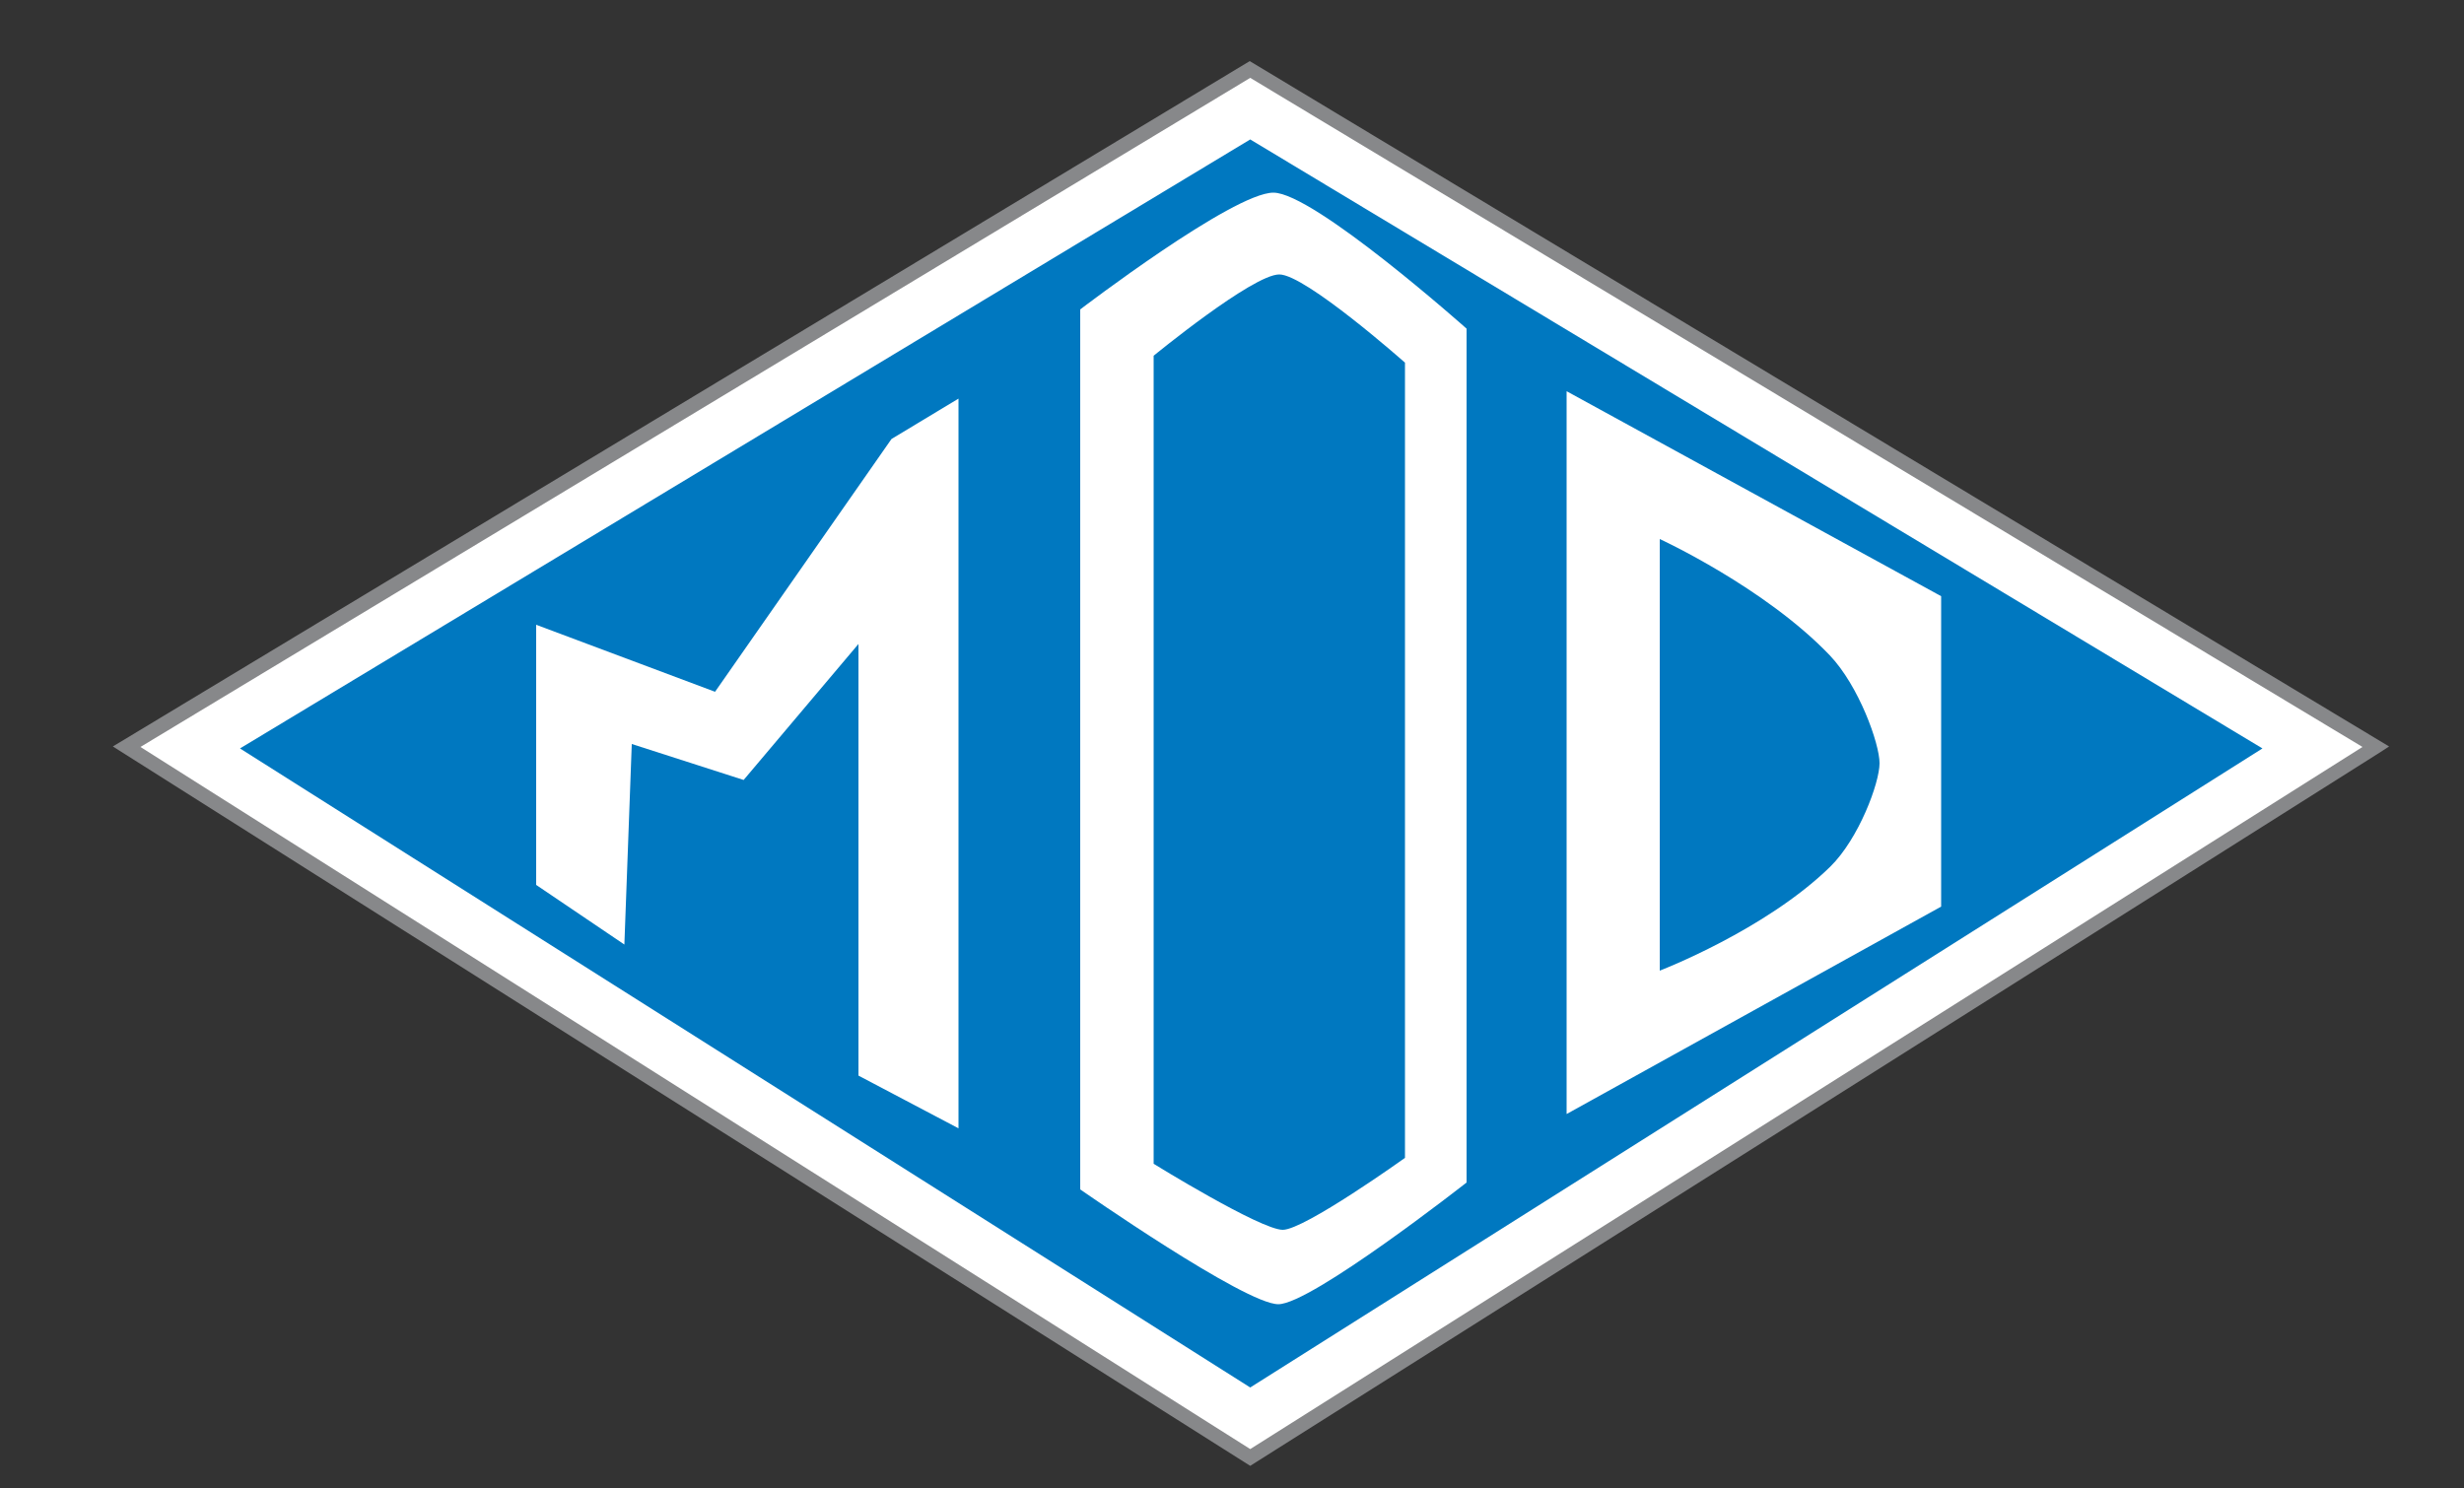
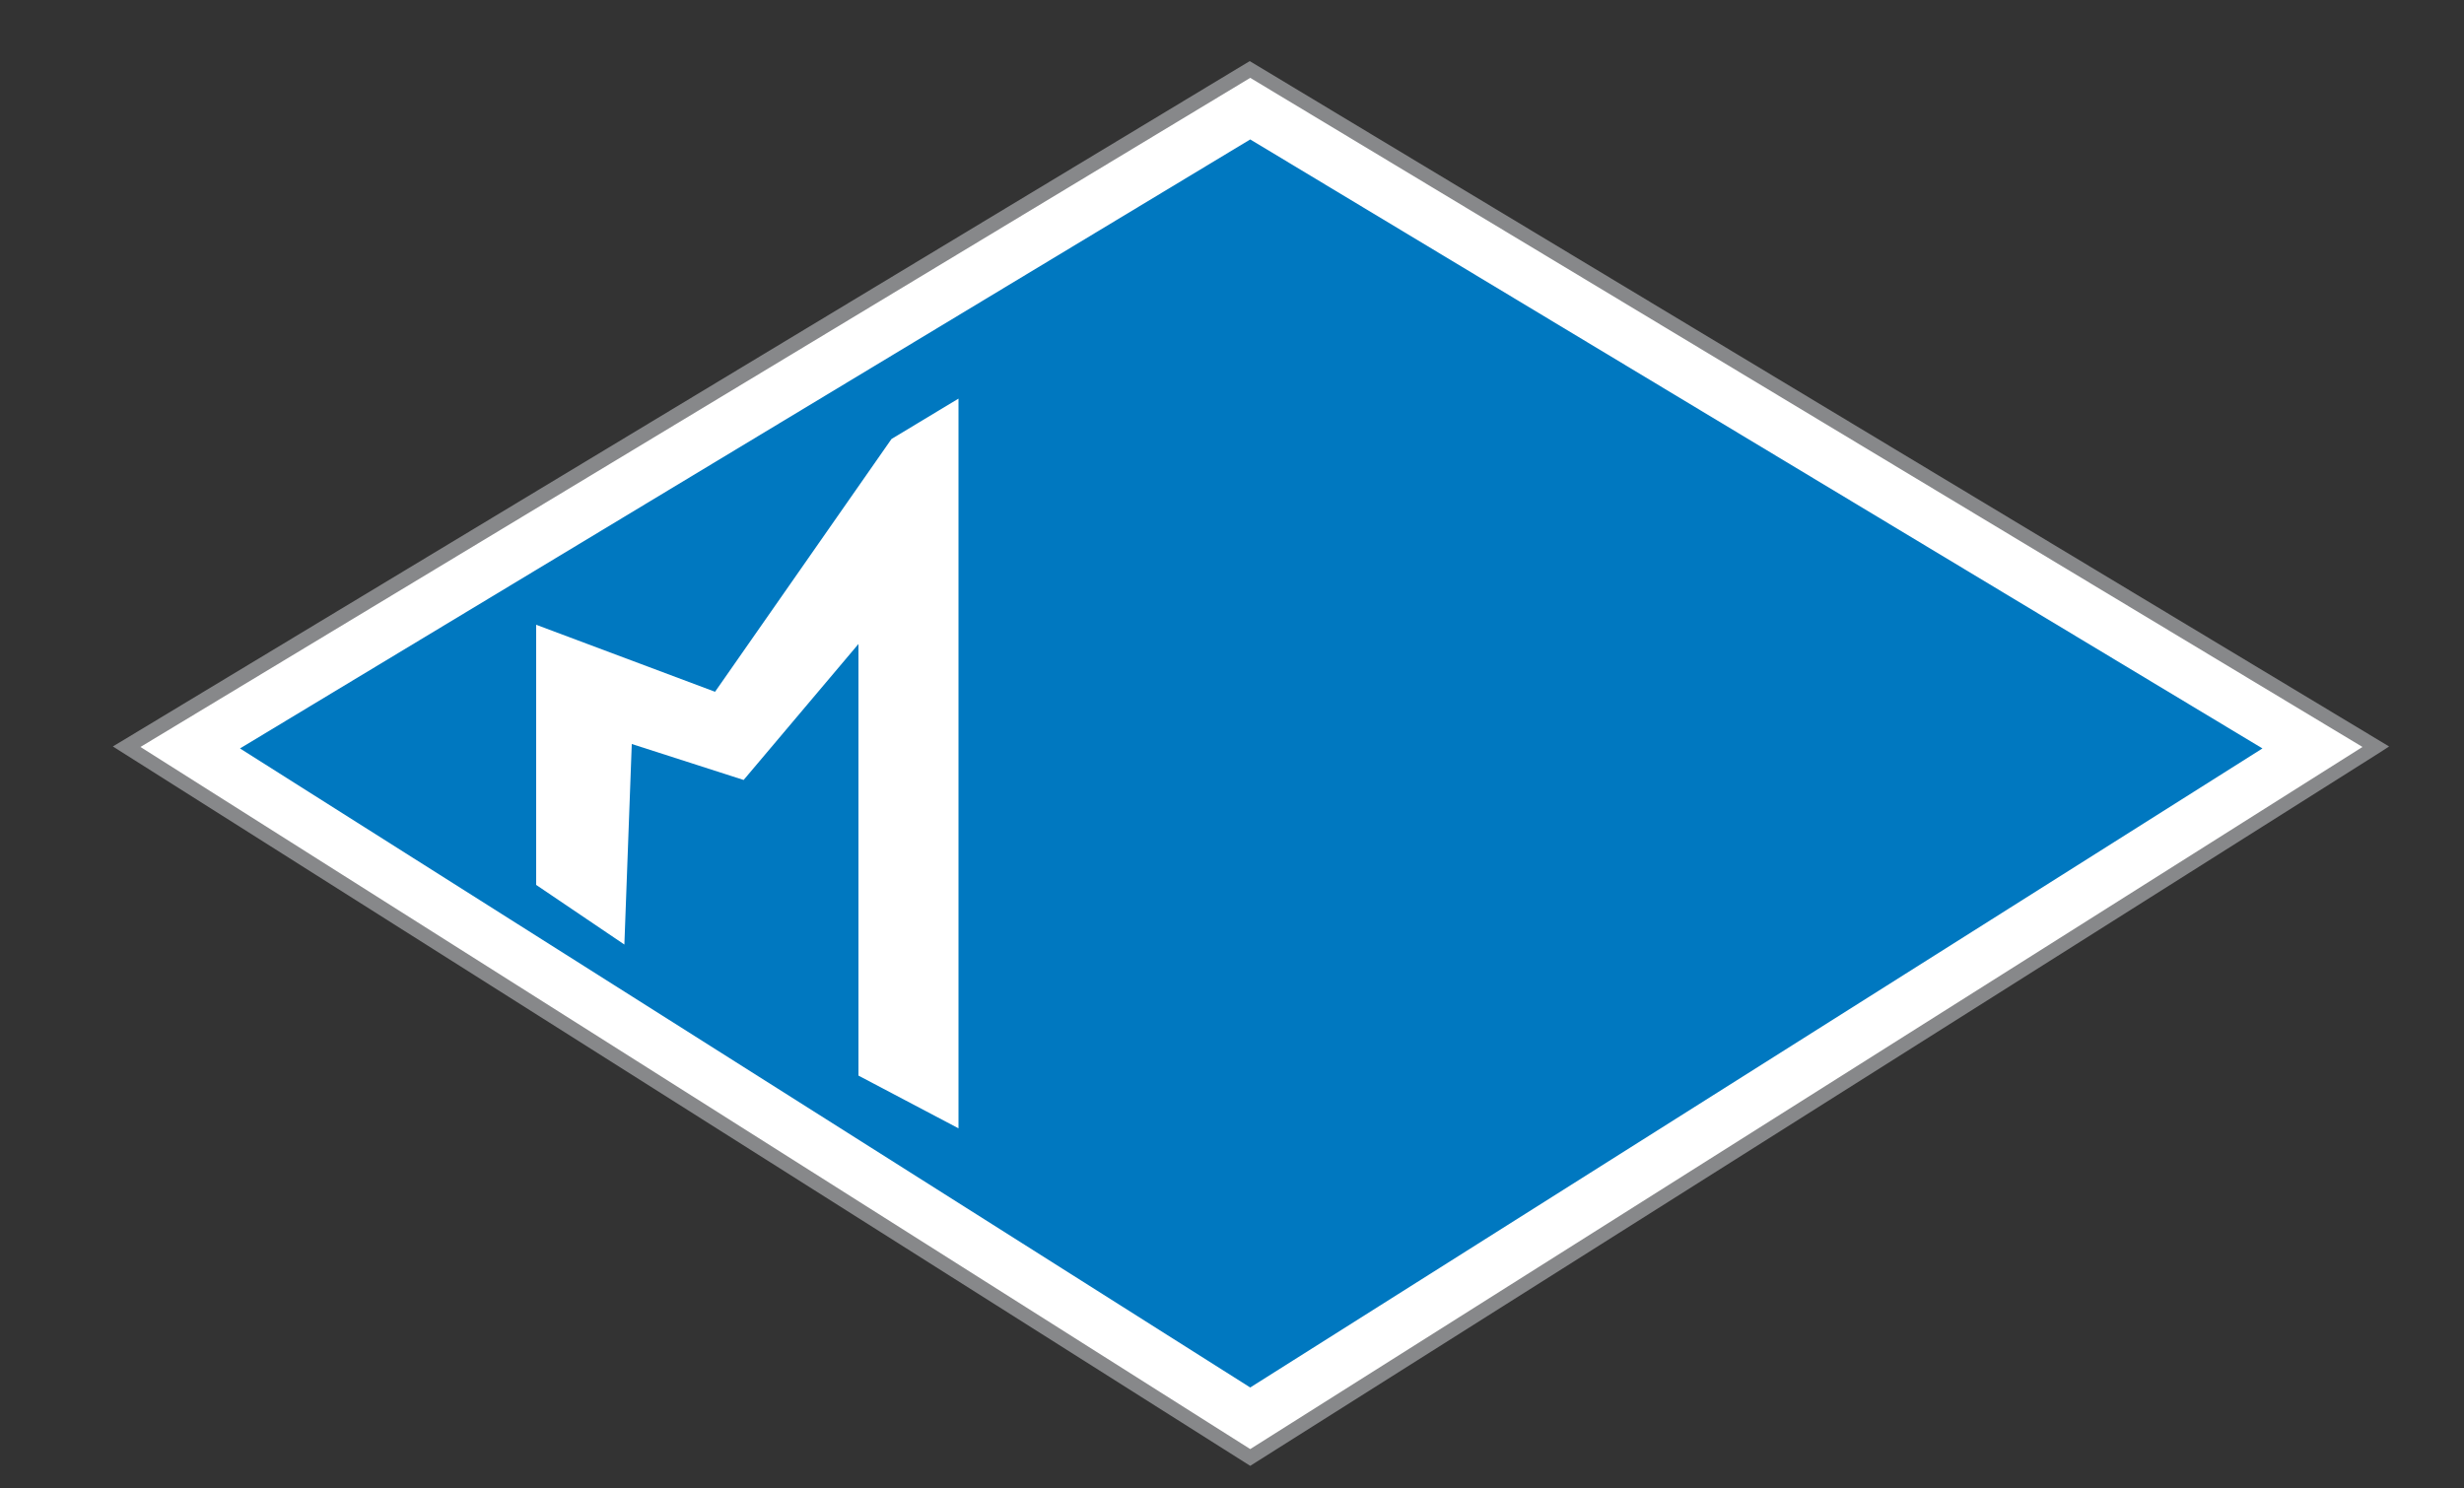
<svg xmlns="http://www.w3.org/2000/svg" id="Calque_1" viewBox="0 0 500 302">
  <rect x="0" y="0" width="500" height="302" fill="#333333" stroke="none" />
  <style>.st0{fill:#fff}.st1{fill:#87888a}.st2{fill:#0078c0}</style>
-   <path class="st0" d="M253.7 295.8l-228-144.3 228-137.4 228.4 137.4z" />
+   <path class="st0" d="M253.7 295.8l-228-144.3 228-137.4 228.4 137.4" />
  <path class="st1" d="M253.7 297.5l-.8-.5-230-145.5L253.6 12.4l231.2 139.1-2 1.3-229.1 144.7zM28.5 151.6l225.2 142.5 225.7-142.5L253.7 15.8 28.5 151.6z" />
  <path class="st2" d="M253.7 281.6l-205-129.7 205-123.6 205.4 123.6z" />
-   <path class="st0" d="M219.2 241.4V62.8s31-23.7 39.2-23.7c8.2 0 39.2 27.6 39.2 27.6V240s-31.5 24.7-38.2 24.7c-6.8 0-40.2-23.3-40.2-23.3z" />
  <path class="st2" d="M234.1 236.2v-164s20.1-16.5 25.5-16.5c5.3 0 25.5 17.9 25.5 17.9V235s-20.4 14.6-24.8 14.6c-4.5 0-26.2-13.4-26.2-13.4z" />
-   <path class="st0" d="M317.9 79.4v146.7l76-42.1v-63z" />
-   <path class="st2" d="M336.8 109.4V197s21.4-8.2 34.6-21.1c5.8-5.7 10-17 10-21s-4.2-15.7-10.1-21.9c-13.2-13.8-34.5-23.6-34.5-23.6z" />
  <path class="st0" d="M126.7 191.7l-17.9-12.1v-52.8l36.3 13.6 35.8-51.3 13.6-8.2V229l-20.3-10.7v-87.6l-23.3 27.6-22.7-7.3z" />
</svg>